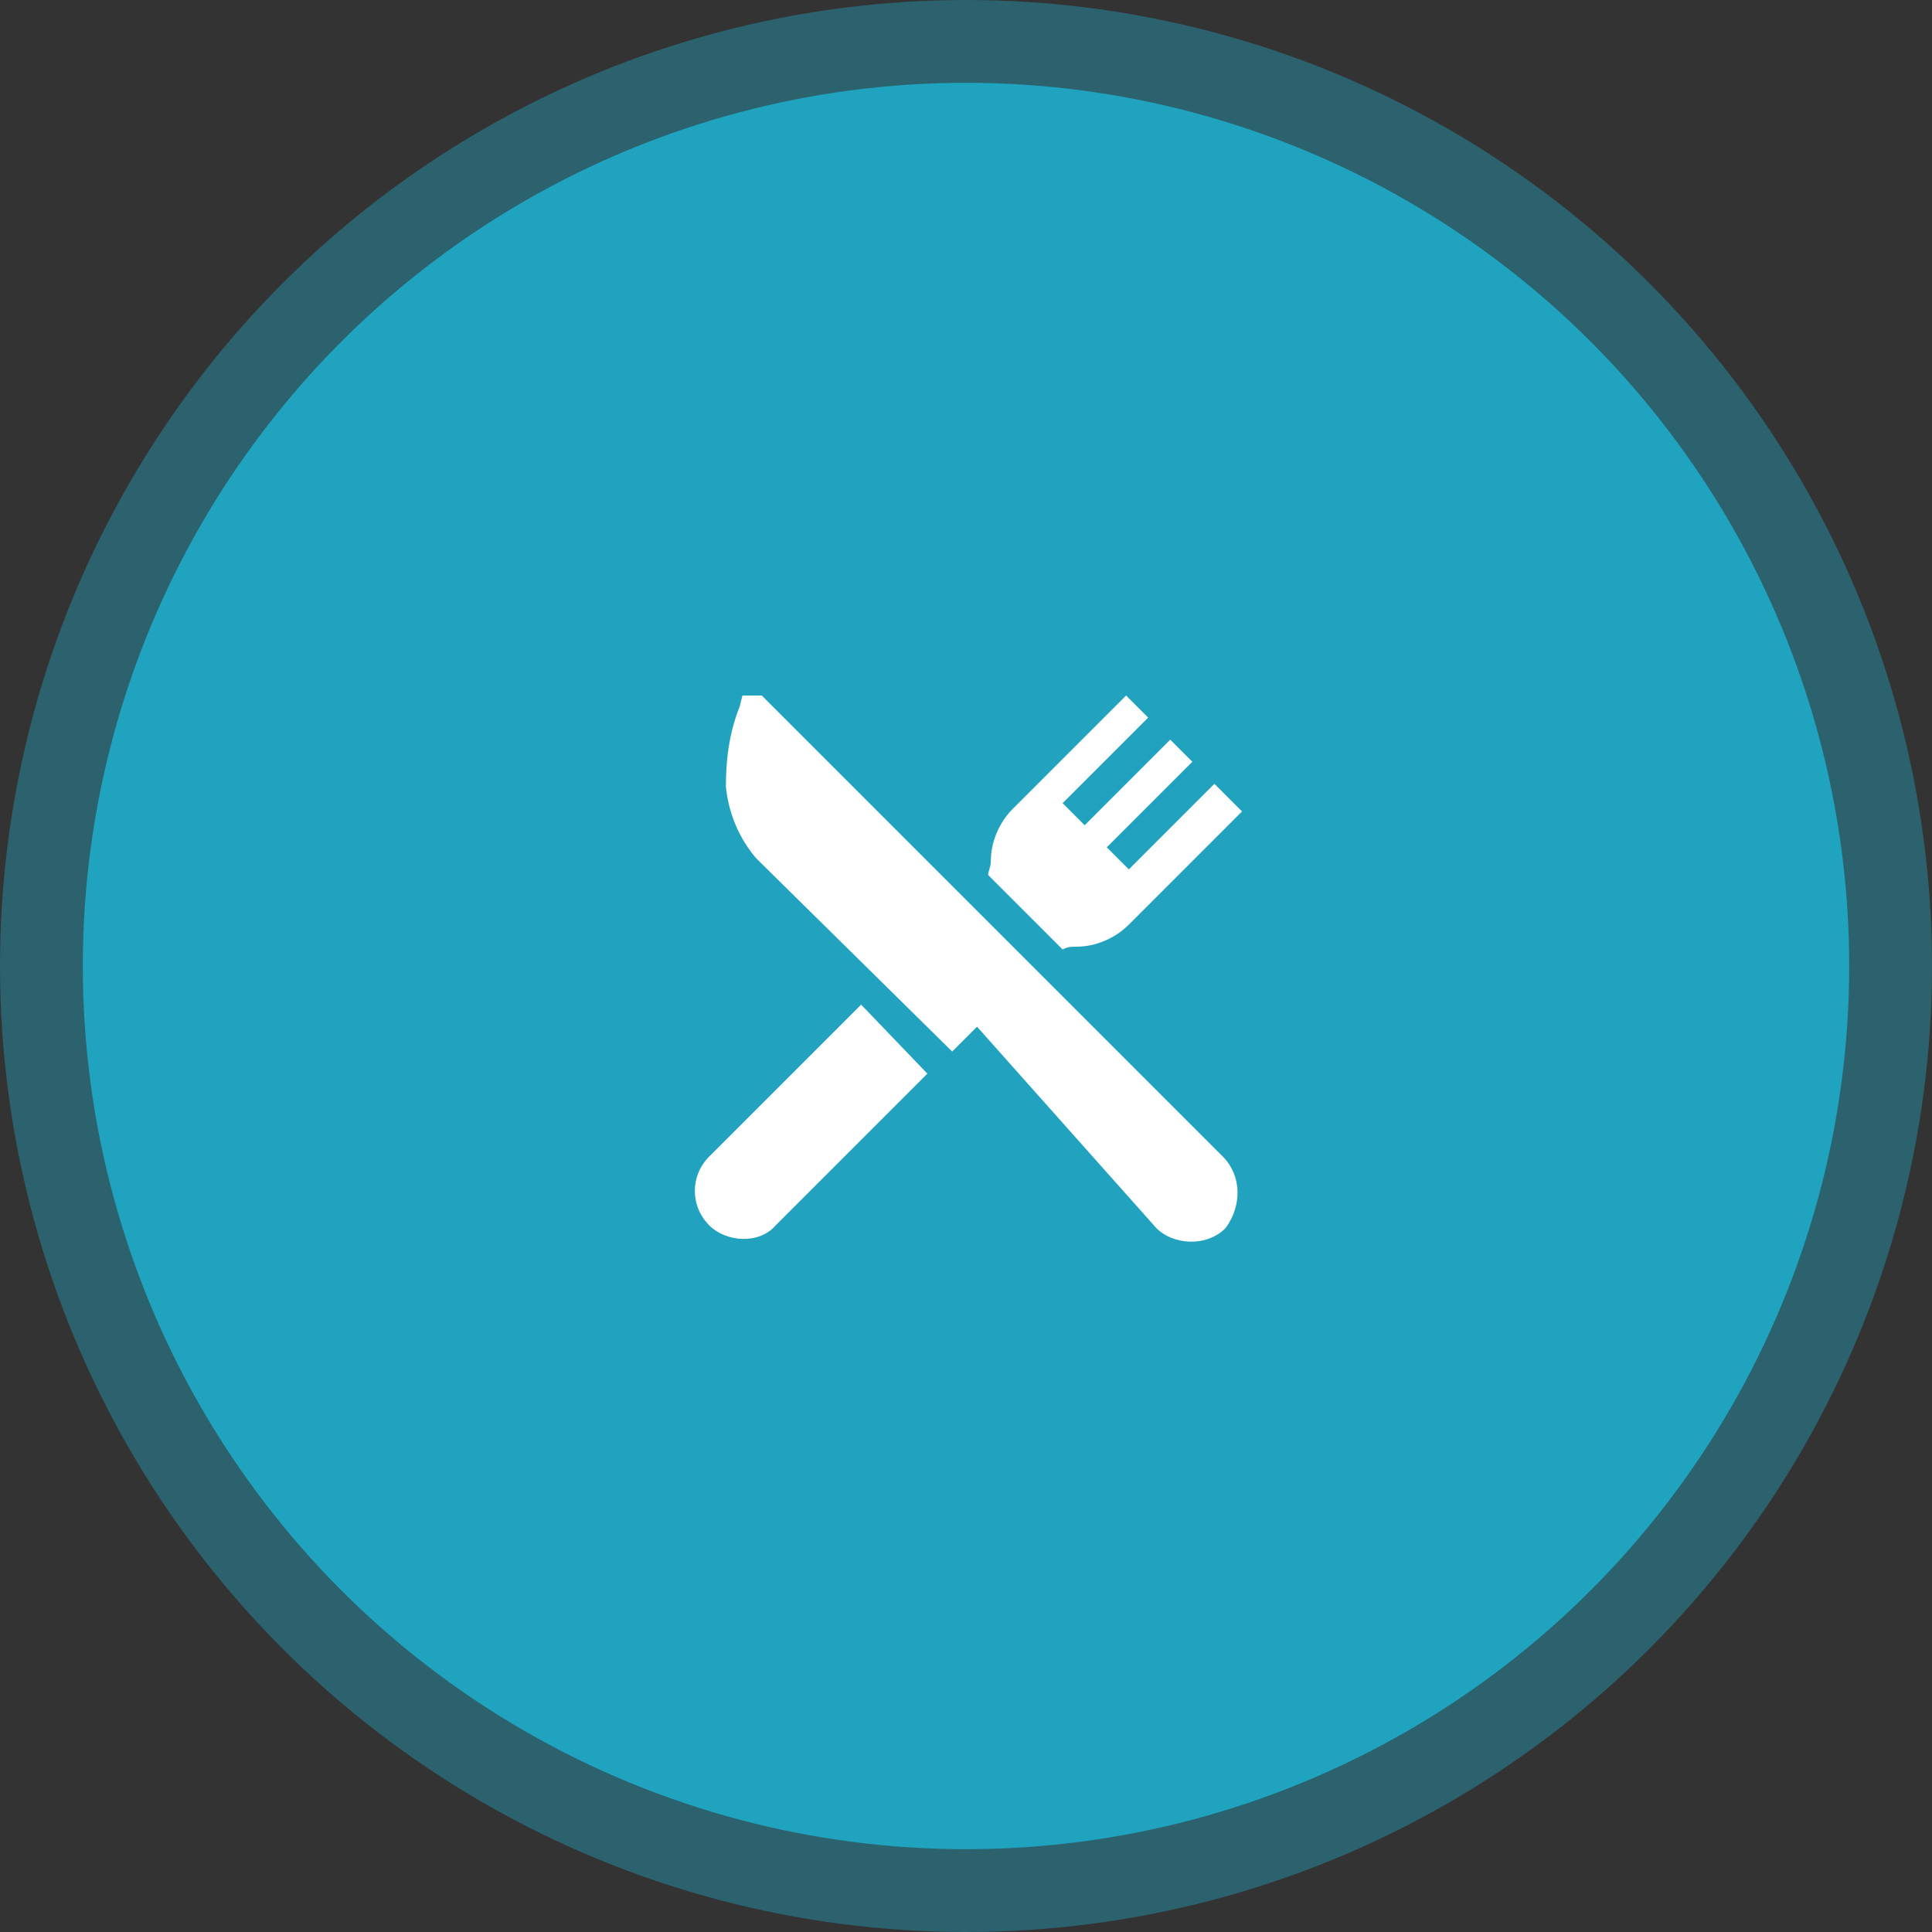
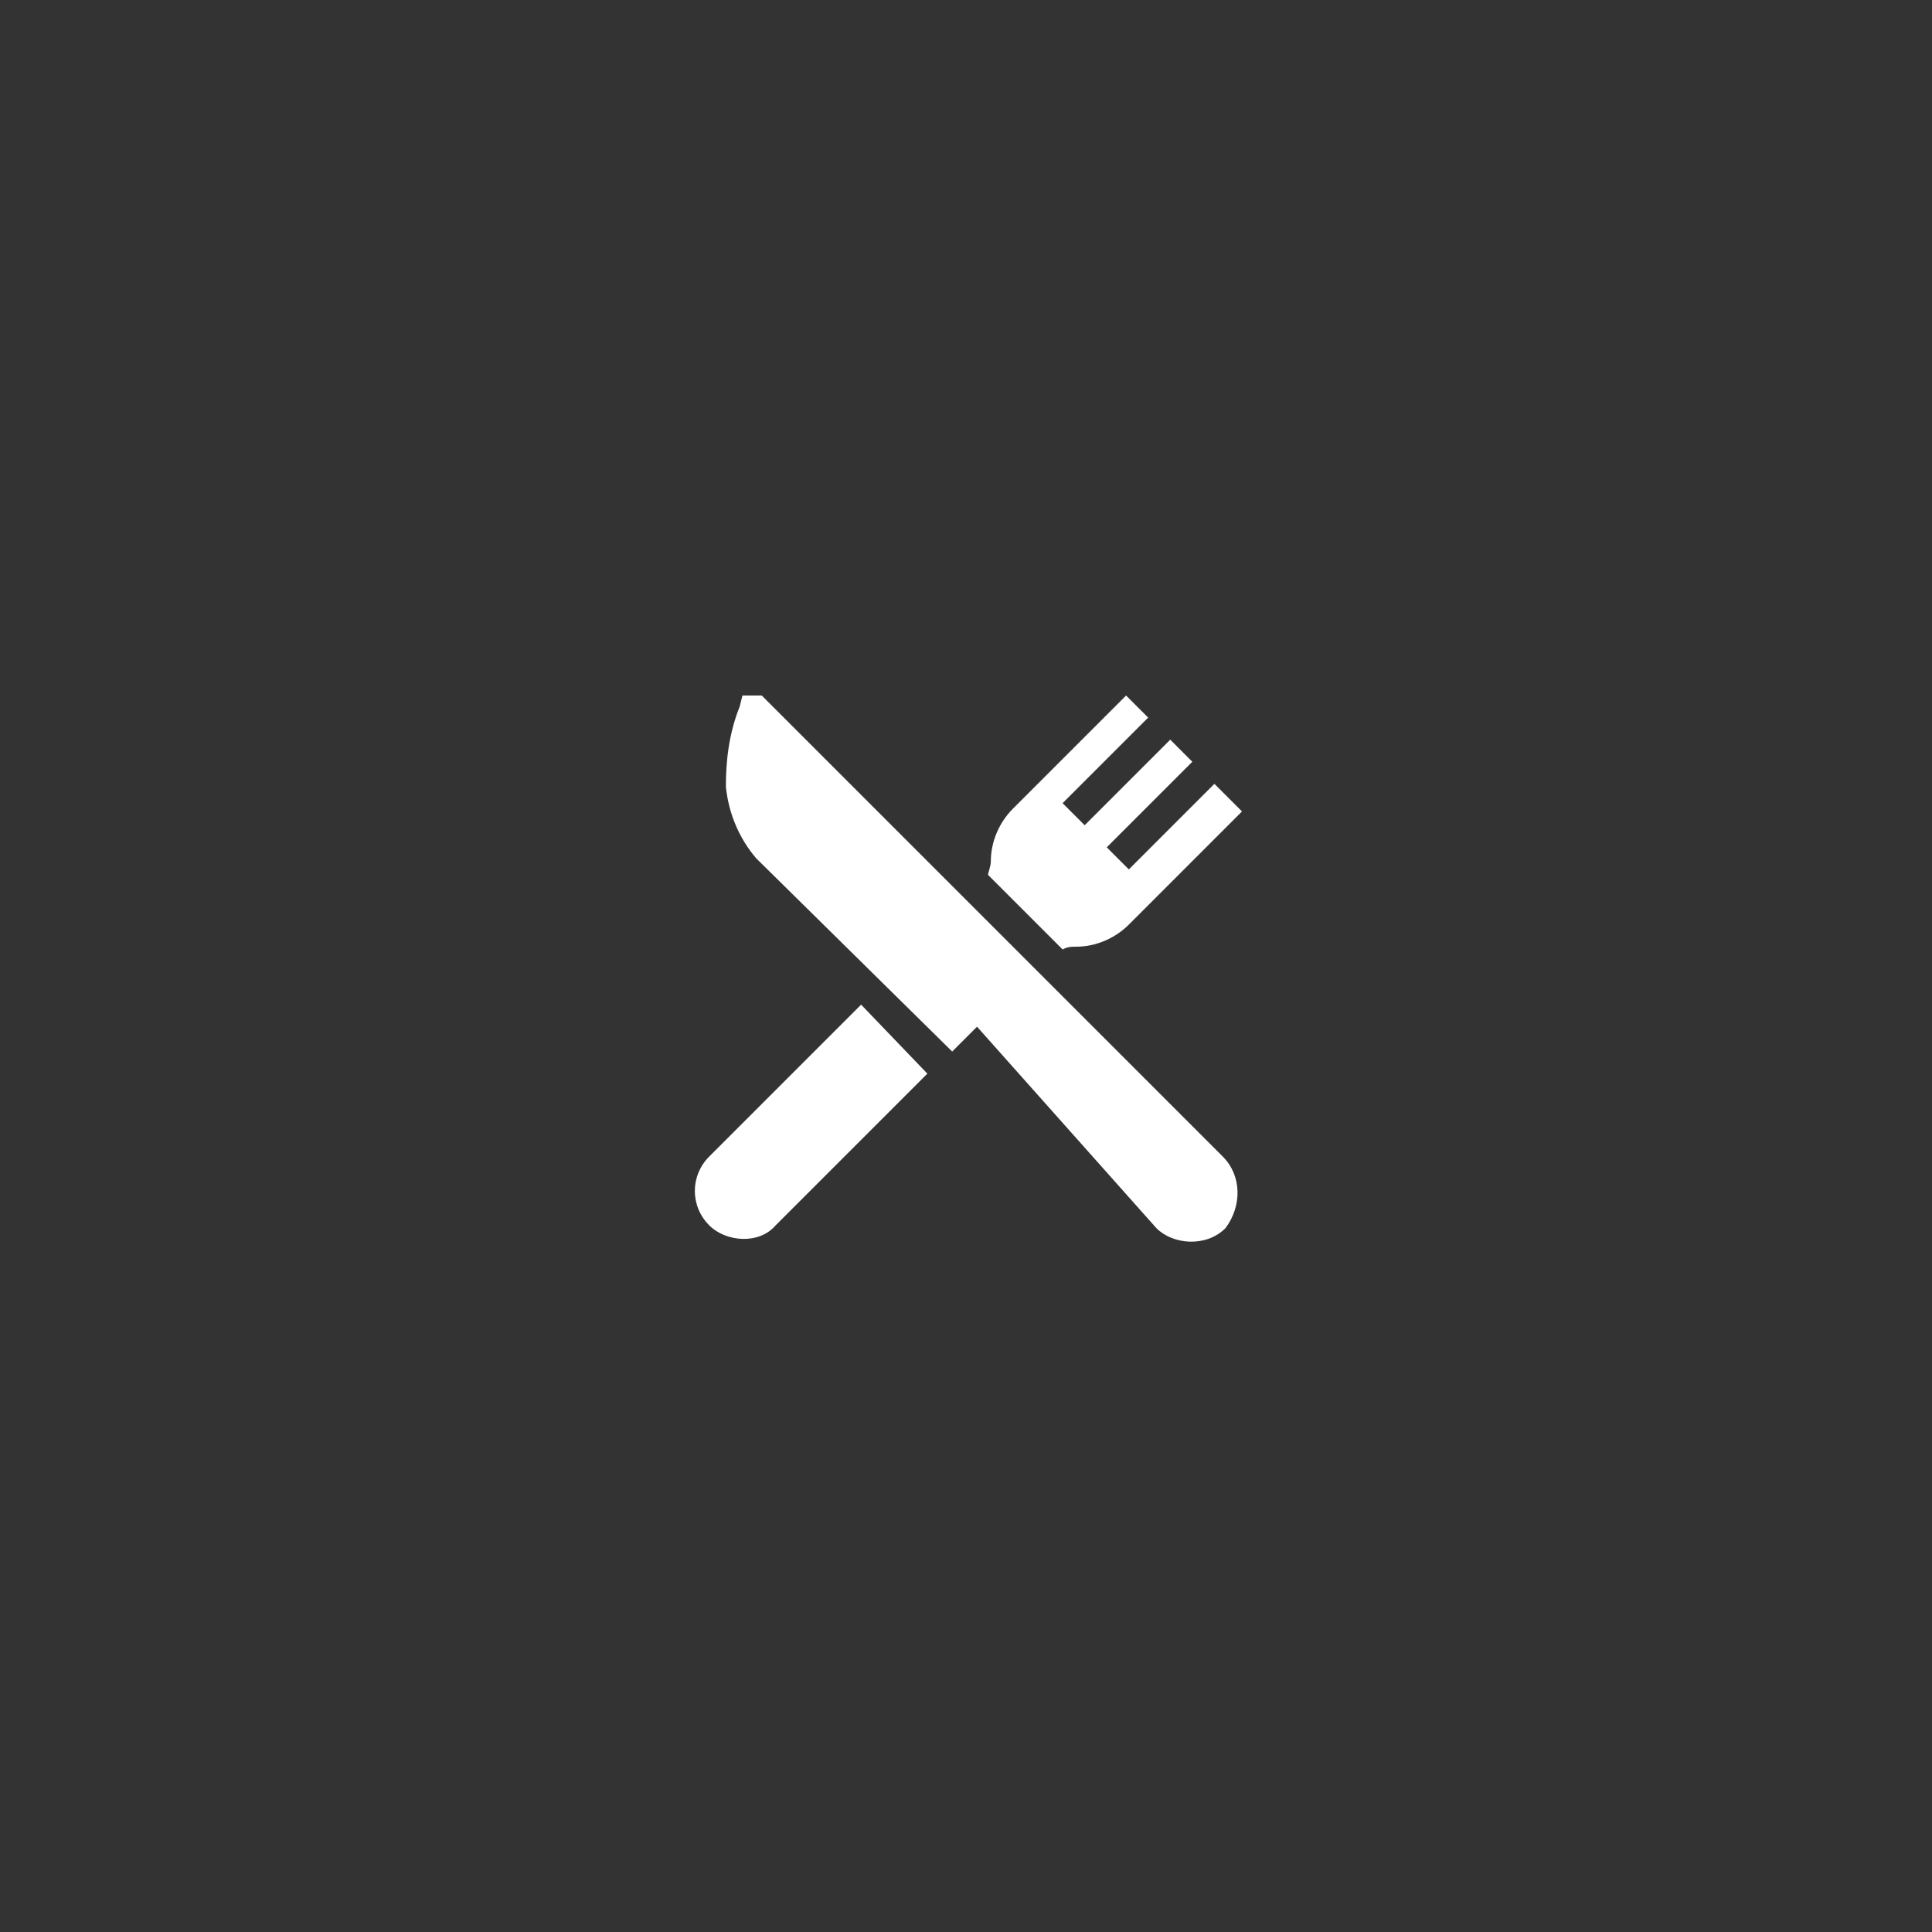
<svg xmlns="http://www.w3.org/2000/svg" version="1.1" id="Layer_1" x="0px" y="0px" viewBox="0 0 70 70" style="enable-background:new 0 0 70 70;" xml:space="preserve">
  <rect x="0" y="0" width="70" height="70" fill="#333333" stroke="none" />
  <style type="text/css">
	.st0{fill-rule:evenodd;clip-rule:evenodd;fill:#21A3BF;stroke:#21A3BF;stroke-width:6;stroke-opacity:0.418;}
	.st1{fill:#FFFFFF;}
</style>
  <g>
-     <circle class="st0" cx="35" cy="35" r="32" />
    <g>
      <g>
        <g>
          <g>
            <g>
              <path class="st1" d="M44.3,41.9l-7.7-7.7l-9-9h-0.7l-0.1,0.4c-0.4,1-0.5,2-0.5,2.9c0.1,1,0.5,1.9,1.1,2.6l7.1,7l0.9-0.9        l6.5,7.3c0.6,0.6,1.8,0.7,2.5,0C45,43.7,45,42.6,44.3,41.9L44.3,41.9z M31.2,36.4l-5.5,5.5c-0.7,0.7-0.7,1.8,0,2.5        c0.6,0.6,1.8,0.7,2.4,0l5.5-5.5L31.2,36.4L31.2,36.4z M44,28.4l-3.1,3.1l-0.8-0.8l3.1-3.1l-0.8-0.8l-3.1,3.1l-0.8-0.8l3.1-3.1        l-0.8-0.8l-4.1,4.1c-0.5,0.5-0.8,1.2-0.8,1.9c0,0.2-0.1,0.4-0.1,0.5l2.7,2.7c0.2-0.1,0.3-0.1,0.5-0.1c0.7,0,1.4-0.3,1.9-0.8        l4.1-4.1L44,28.4L44,28.4z" />
            </g>
          </g>
        </g>
      </g>
    </g>
  </g>
</svg>